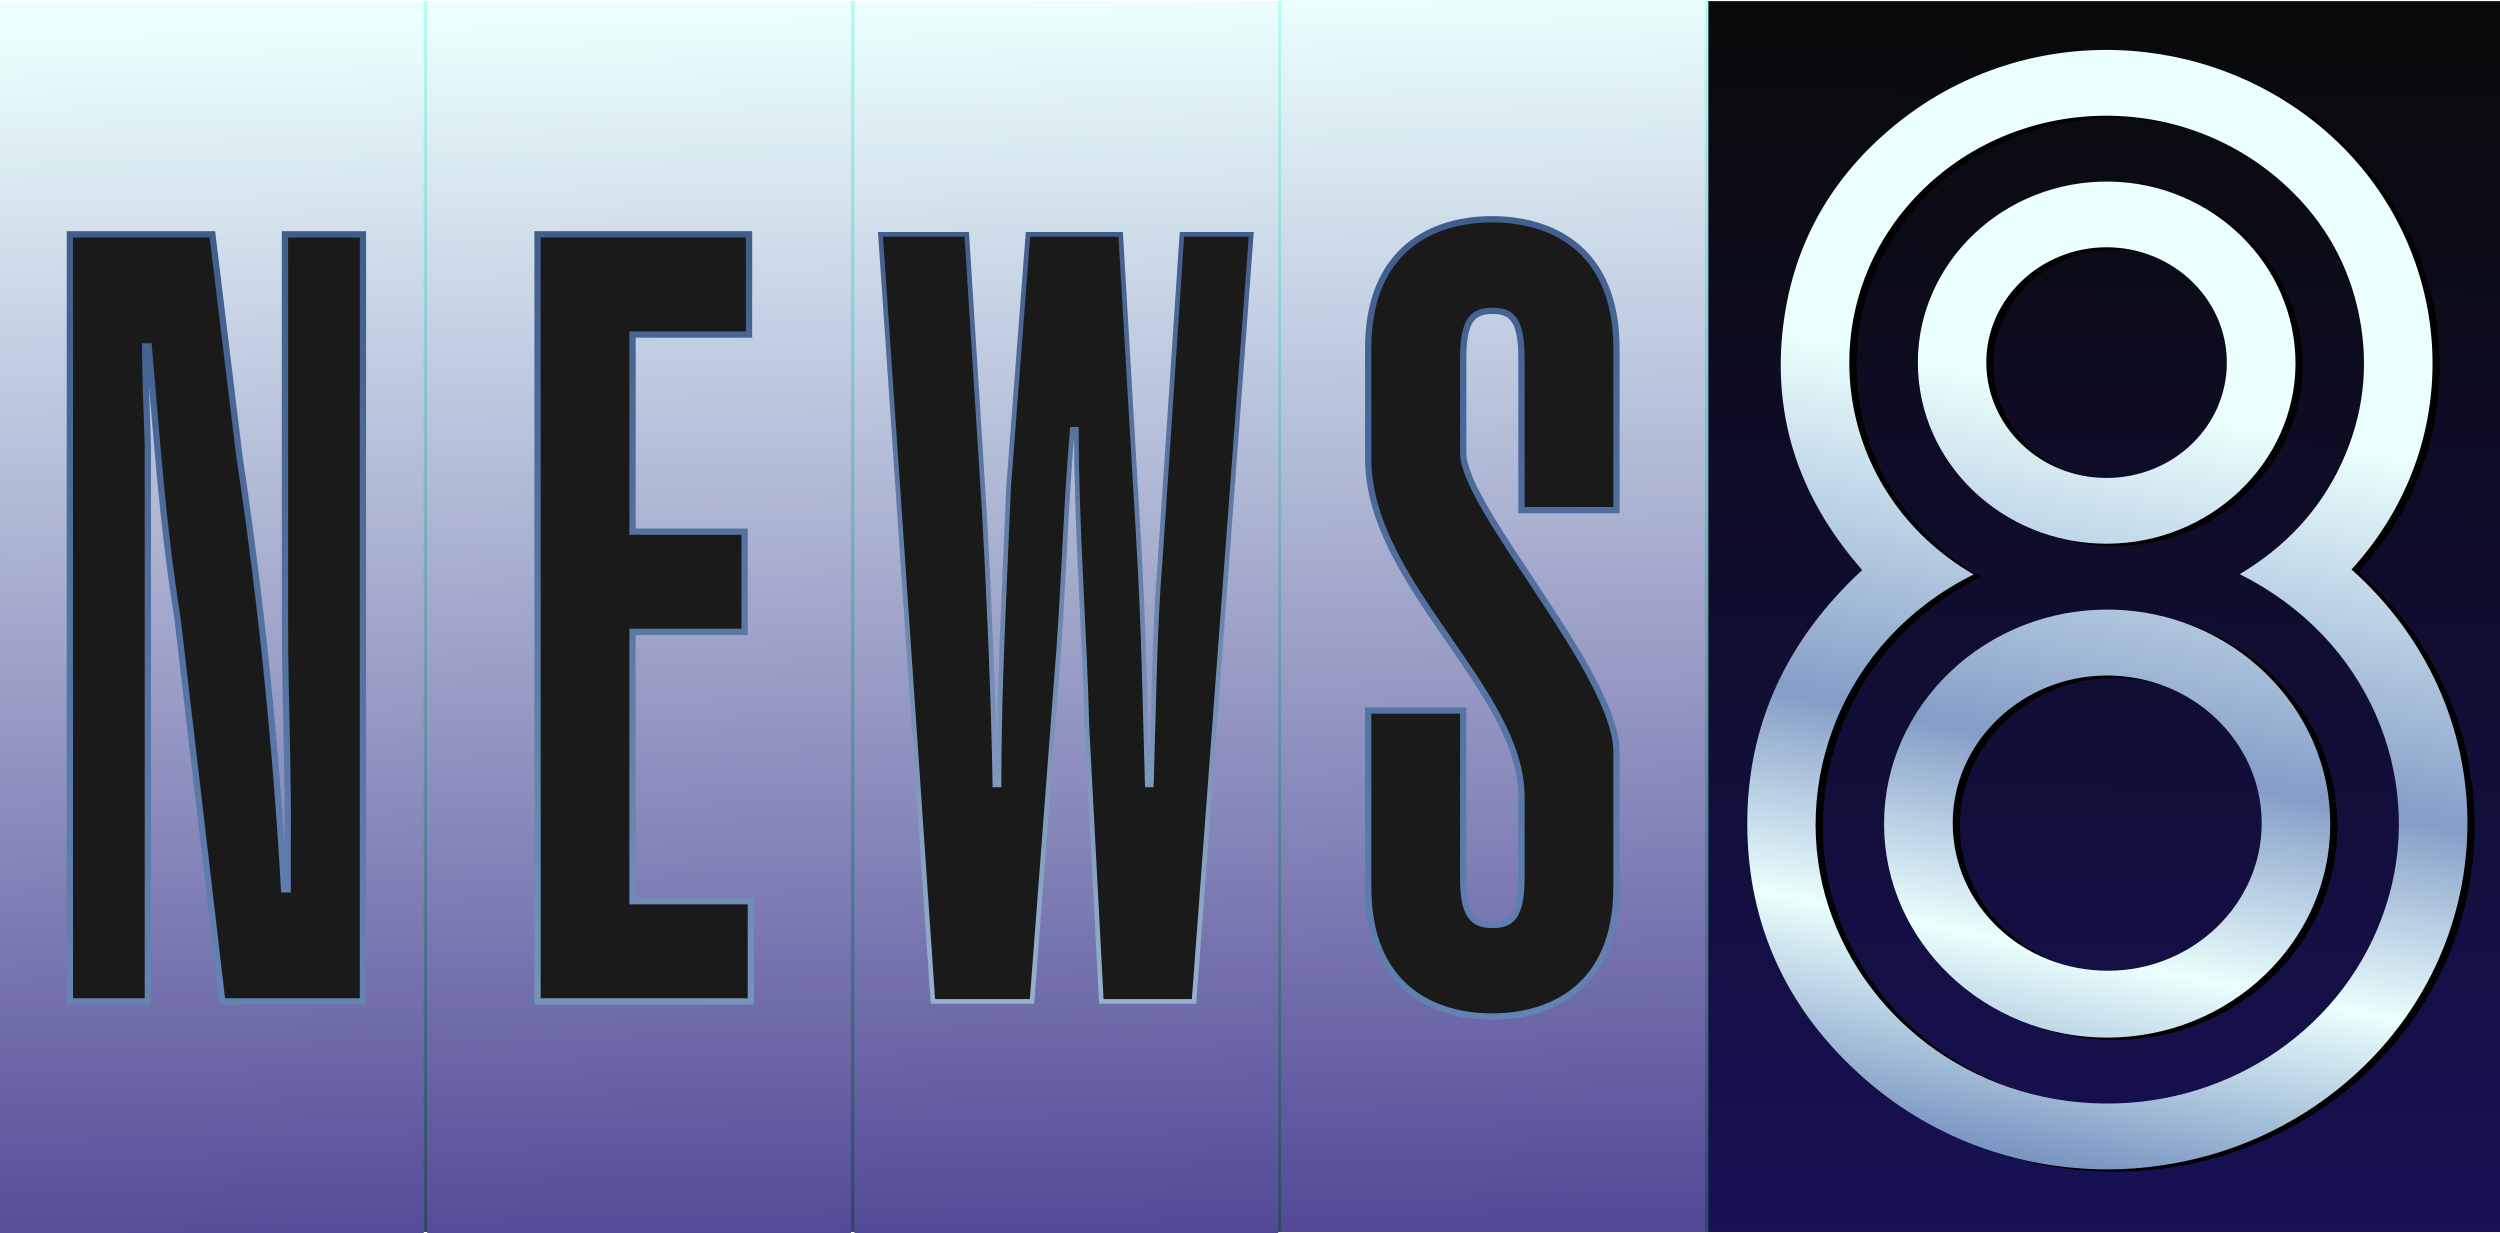
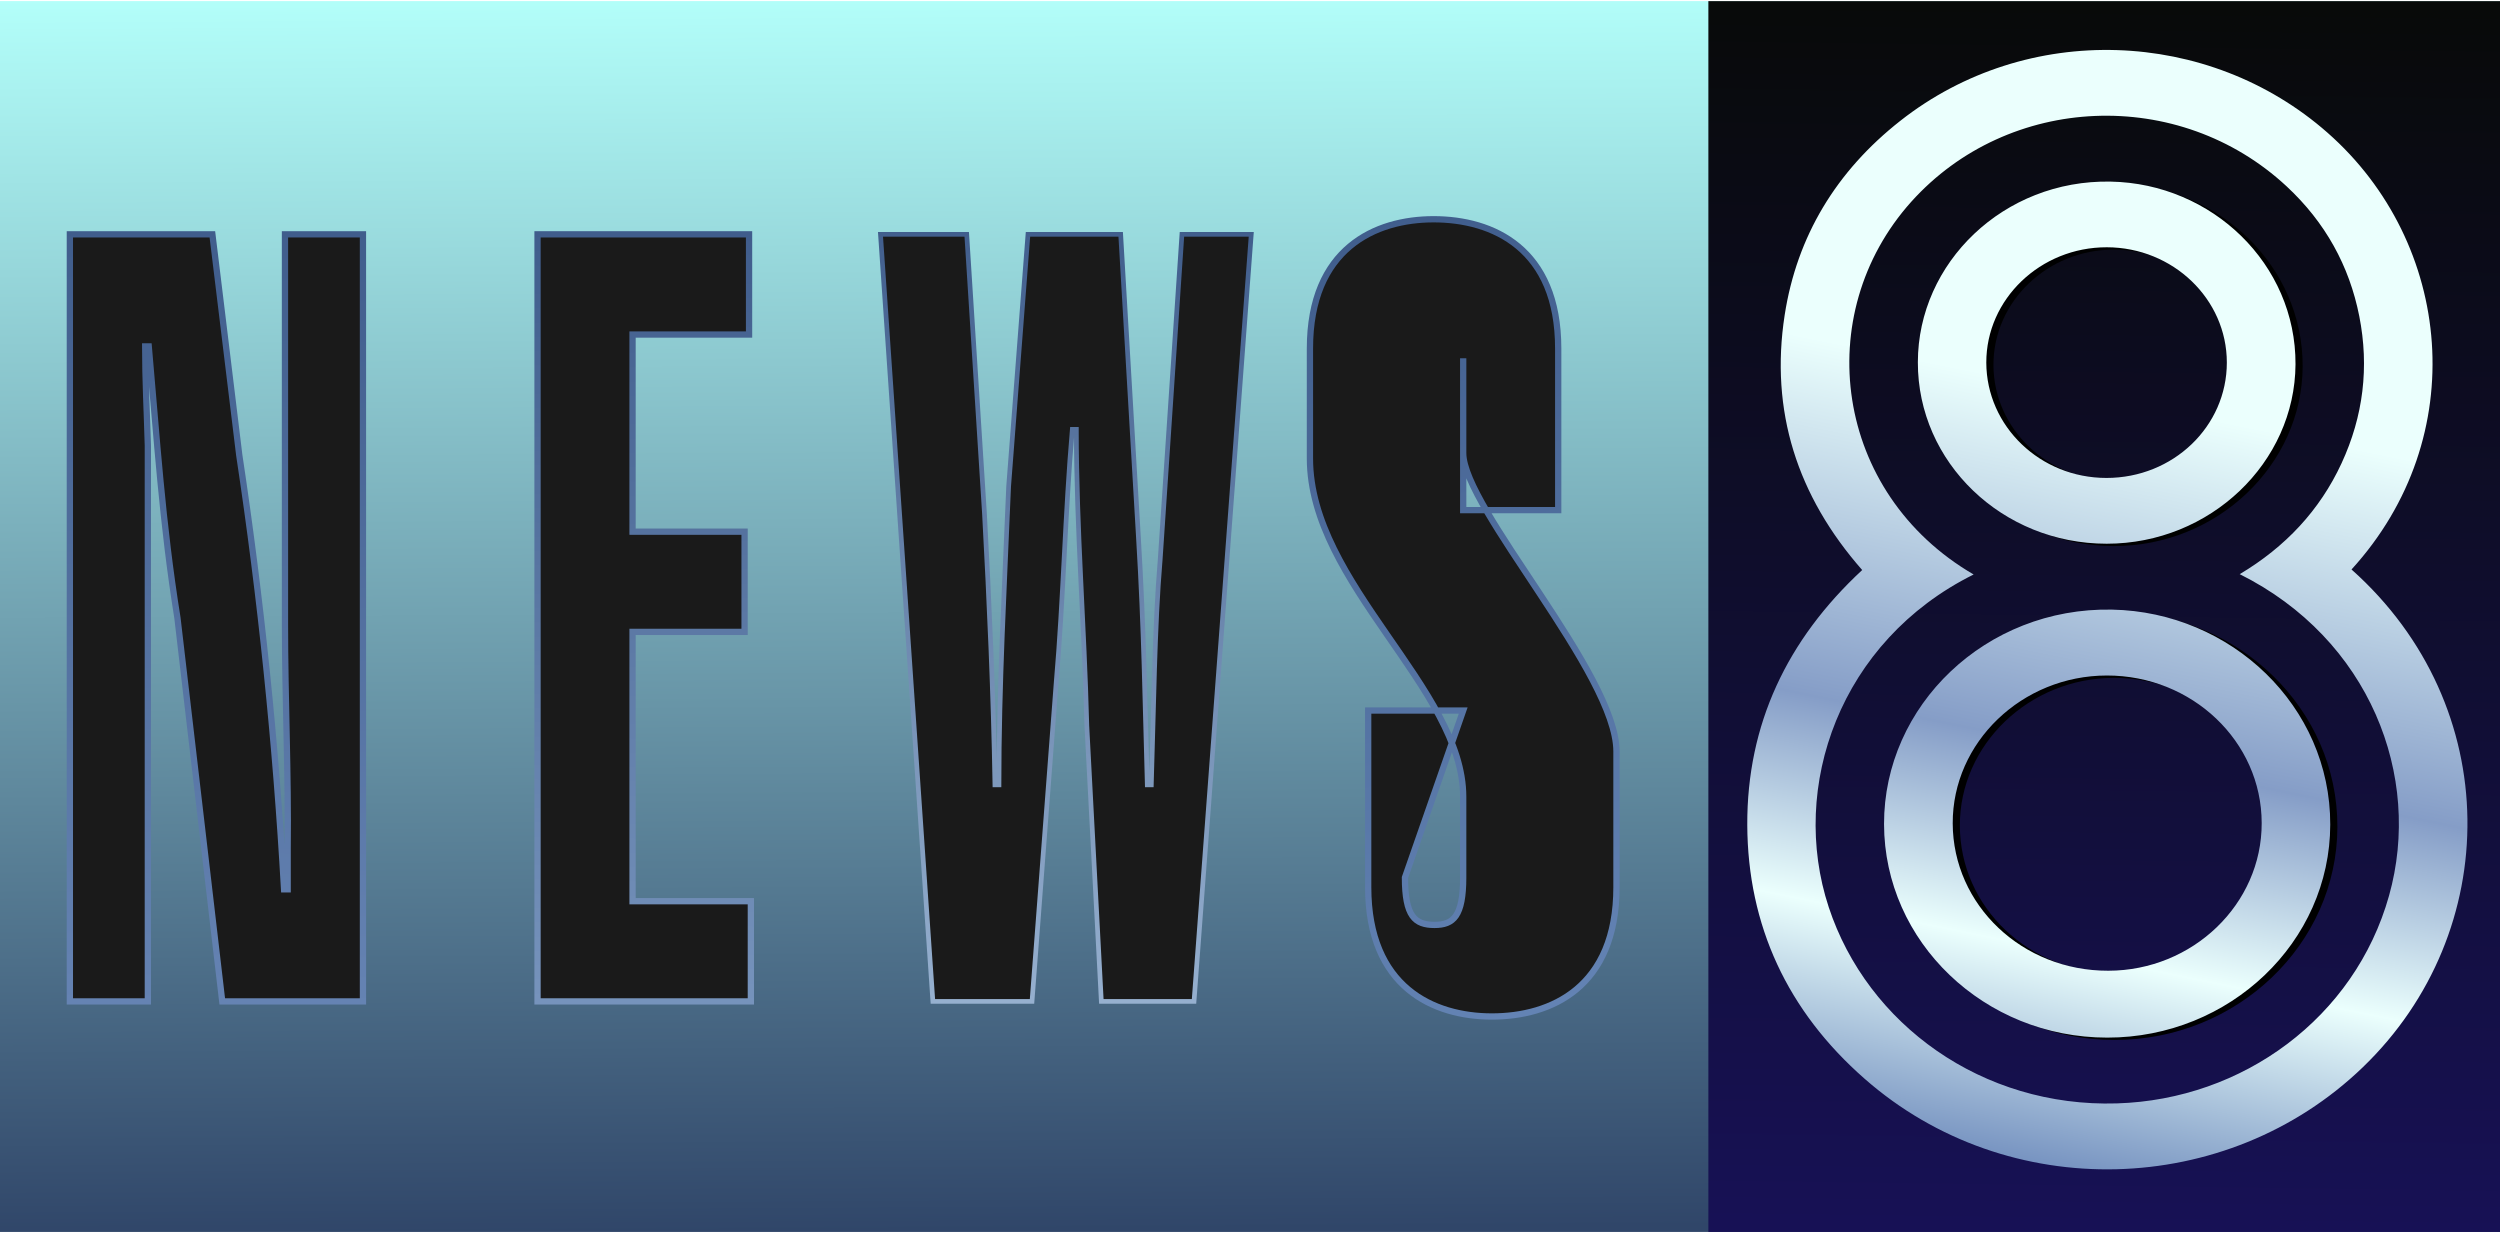
<svg xmlns="http://www.w3.org/2000/svg" xmlns:ns1="http://www.inkscape.org/namespaces/inkscape" xmlns:ns2="http://sodipodi.sourceforge.net/DTD/sodipodi-0.dtd" xmlns:xlink="http://www.w3.org/1999/xlink" width="318.416mm" height="157.045mm" viewBox="0 0 318.416 157.045" version="1.1" id="svg1" ns1:version="1.3.2 (091e20e, 2023-11-25, custom)" ns2:docname="WFAA News 8 (1991).svg">
  <ns2:namedview id="namedview1" pagecolor="#ffffff" bordercolor="#000000" borderopacity="0.25" ns1:showpageshadow="2" ns1:pageopacity="0.0" ns1:pagecheckerboard="0" ns1:deskcolor="#d1d1d1" ns1:document-units="mm" ns1:zoom="128" ns1:cx="-4.765625" ns1:cy="-4.5507812" ns1:window-width="1920" ns1:window-height="991" ns1:window-x="-9" ns1:window-y="-9" ns1:window-maximized="1" ns1:current-layer="layer1" />
  <defs id="defs1">
    <linearGradient id="linearGradient53" ns1:collect="always">
      <stop style="stop-color:#ebfffd;stop-opacity:1;" offset="0.289" id="stop52" />
      <stop style="stop-color:#859dc7;stop-opacity:1;" offset="0.6" id="stop54" />
      <stop style="stop-color:#ebfffd;stop-opacity:1;" offset="0.778" id="stop55" />
      <stop style="stop-color:#6280b6;stop-opacity:1;" offset="1" id="stop53" />
    </linearGradient>
    <linearGradient id="linearGradient49" ns1:collect="always">
      <stop style="stop-color:#ecfffd;stop-opacity:1" offset="0" id="stop48" />
      <stop style="stop-color:#8197bb;stop-opacity:1;" offset="0.394" id="stop50" />
      <stop style="stop-color:#ebfffd;stop-opacity:1;" offset="0.75" id="stop51" />
      <stop style="stop-color:#7f98c3;stop-opacity:1;" offset="1" id="stop49" />
    </linearGradient>
    <linearGradient id="linearGradient46" ns1:collect="always">
      <stop style="stop-color:#080a09;stop-opacity:1;" offset="0" id="stop46" />
      <stop style="stop-color:#171155;stop-opacity:1;" offset="1" id="stop47" />
    </linearGradient>
    <linearGradient id="linearGradient42" ns1:collect="always">
      <stop style="stop-color:#405d8c;stop-opacity:1;" offset="0" id="stop41" />
      <stop style="stop-color:#6583b3;stop-opacity:1;" offset="1" id="stop42" />
    </linearGradient>
    <linearGradient id="linearGradient40" ns1:collect="always">
      <stop style="stop-color:#405d8c;stop-opacity:1;" offset="0" id="stop39" />
      <stop style="stop-color:#7693bc;stop-opacity:1;" offset="1" id="stop40" />
    </linearGradient>
    <linearGradient id="linearGradient38" ns1:collect="always">
      <stop style="stop-color:#405d8c;stop-opacity:1;" offset="0" id="stop37" />
      <stop style="stop-color:#96b0cf;stop-opacity:1;" offset="1" id="stop38" />
    </linearGradient>
    <linearGradient id="linearGradient36" ns1:collect="always">
      <stop style="stop-color:#405d8c;stop-opacity:1;" offset="0" id="stop35" />
      <stop style="stop-color:#6484b5;stop-opacity:1;" offset="1" id="stop36" />
    </linearGradient>
    <linearGradient id="linearGradient19" ns1:collect="always">
      <stop style="stop-color:#b3fffa;stop-opacity:1;" offset="0" id="stop18" />
      <stop style="stop-color:#304669;stop-opacity:1;" offset="1" id="stop19" />
    </linearGradient>
    <linearGradient id="linearGradient6" ns1:collect="always">
      <stop style="stop-color:#ecfffd;stop-opacity:1" offset="0" id="stop6" />
      <stop style="stop-color:#524a97;stop-opacity:1;" offset="1" id="stop7" />
    </linearGradient>
    <linearGradient ns1:collect="always" xlink:href="#linearGradient6" id="linearGradient7" x1="46.96" y1="76.287" x2="49.805" y2="223.925" gradientUnits="userSpaceOnUse" gradientTransform="matrix(0.823,0,0,1.061,32.347,-9.842)" />
    <filter ns1:collect="always" style="color-interpolation-filters:sRGB" id="filter14" x="-0.016" y="-0.01" width="1.031" height="1.019">
      <feGaussianBlur ns1:collect="always" stdDeviation="4.047" id="feGaussianBlur14" />
    </filter>
    <linearGradient ns1:collect="always" xlink:href="#linearGradient19" id="linearGradient18" x1="127.551" y1="-146.621" x2="130.397" y2="1.928" gradientUnits="userSpaceOnUse" gradientTransform="matrix(3.423,0,0,1.06,-345.518,224.594)" />
    <linearGradient ns1:collect="always" xlink:href="#linearGradient42" id="linearGradient22" x1="-8.701" y1="98.426" x2="-9.735" y2="197.645" gradientUnits="userSpaceOnUse" gradientTransform="translate(0.1,0.529)" />
    <linearGradient ns1:collect="always" xlink:href="#linearGradient40" id="linearGradient27" x1="44.78" y1="98.955" x2="42.845" y2="197.116" gradientUnits="userSpaceOnUse" gradientTransform="translate(0.1,0.529)" />
    <linearGradient ns1:collect="always" xlink:href="#linearGradient38" id="linearGradient29" x1="95.868" y1="97.897" x2="93.084" y2="196.851" gradientUnits="userSpaceOnUse" gradientTransform="translate(0.1,0.529)" />
    <linearGradient ns1:collect="always" xlink:href="#linearGradient36" id="linearGradient32" x1="141.052" y1="97.103" x2="171.616" y2="198.438" gradientUnits="userSpaceOnUse" gradientTransform="translate(0.1,0.529)" />
    <linearGradient ns1:collect="always" xlink:href="#linearGradient46" id="linearGradient47" x1="217.853" y1="75.693" x2="215.883" y2="222.272" gradientUnits="userSpaceOnUse" gradientTransform="matrix(1.084,0,0,1.06,-15.26,-9.628)" />
    <linearGradient ns1:collect="always" xlink:href="#linearGradient49" id="linearGradient9-6" x1="588.346" y1="7.698" x2="90.185" y2="1002.555" gradientUnits="userSpaceOnUse" />
    <linearGradient ns1:collect="always" xlink:href="#linearGradient53" id="linearGradient60" gradientUnits="userSpaceOnUse" gradientTransform="translate(3.868,1.986)" x1="238.264" y1="-0.245" x2="28.292" y2="988.655" />
  </defs>
  <g ns1:label="Layer 1" ns1:groupmode="layer" id="layer1" transform="translate(34.432,-70.001)">
    <path id="rect1-89" style="fill:url(#linearGradient18);fill-rule:evenodd;stroke-width:3.514;stroke-linecap:square;stroke-miterlimit:7;paint-order:fill markers stroke" d="M -34.432,70.141 H 283.984 V 226.909 H -34.432 Z" />
    <path id="rect1" style="fill:url(#linearGradient47);fill-opacity:1;fill-rule:evenodd;stroke:none;stroke-width:1.978;stroke-linecap:square;stroke-miterlimit:7;paint-order:fill markers stroke" d="m 183.157,70.142 100.828,-4.4e-4 V 226.911 H 183.157 Z" ns2:nodetypes="ccccc" />
-     <path id="rect1-8" style="fill:url(#linearGradient7);fill-rule:evenodd;stroke-width:1.448;stroke-linecap:square;stroke-miterlimit:7;paint-order:fill markers stroke" d="M 128.75,70.001 V 226.911 h 53.975 V 70.001 Z M -34.431,70.136 V 227.046 h 53.975 V 70.136 Z m 54.413,0 V 227.046 H 73.957 V 70.136 Z m 54.413,5.48e-4 V 227.046 H 128.37 V 70.136 Z" />
    <g id="g3-1" transform="matrix(0.148,0,0,0.142,188.682,76.363)" style="mix-blend-mode:normal;fill:#000000;fill-opacity:1;filter:url(#filter14)">
-       <path d="m 522.3,468.1 c 132,122.6 130.8,325.1 9.6,446.6 C 415,1032 226.4,1037.6 103.4,925 36.8,864.2 2.7,787.5 2.3,697.2 2,607.1 36.4,531.2 101.2,468.6 45.2,402.2 21.7,325.9 34.5,239.8 45,169.2 78.9,110.8 134.1,65.6 c 109.1,-89.4 265.2,-83.1 367.5,10.7 107.9,98.9 124.7,273 20.7,391.8 z m -325.2,4.5 C 81.8,532.3 38.3,663.3 72.4,771 105.7,876.3 204.7,950.7 320.4,947 428.6,943.6 525.1,870.3 554.6,760.7 583.5,653.4 537.9,530.5 426.1,472.3 465.4,447.9 495,415 513.7,372.9 532.5,330.6 537.6,286.5 529,241 520.4,195.6 499.6,156.6 466.5,124.5 373.9,34.7 227.1,41.2 143.4,138.3 56.6,239.2 76.8,399.6 197.1,472.6 Z" id="path1-3" style="fill:#000000;fill-opacity:1" />
      <path d="M 312.1,888 C 206.3,888 120.2,802.1 120,696.5 119.8,590.2 207.5,501.9 316.2,504.1 418.7,506.2 504.2,590.7 504,696.9 503.8,802.2 417.7,888 312.1,888 Z M 179.1,695.8 C 179.3,769.2 239,828.2 313,828 385.7,827.9 445.2,768.2 445,695.5 444.9,622.3 385.1,563.1 311.7,563.2 c -73,0.1 -132.8,59.9 -132.6,132.6 z" id="path2-9" style="fill:#000000;fill-opacity:1" />
      <path d="m 311.6,445 c -89.8,0 -162.7,-72.9 -162.5,-162.8 0.1,-89.2 73.8,-163.8 165.9,-162 87.4,1.7 159.5,74 159.1,163.9 C 473.6,372.3 400.6,445 311.6,445 Z m -0.2,-59 C 368.8,386 415,339.8 415,282.5 415,225.5 368.6,179.2 311.7,179.1 254.6,179 207.9,225.6 208,282.6 208.2,339.7 254.4,386 311.4,386 Z" id="path3-8" style="fill:#000000;fill-opacity:1" />
    </g>
    <g id="g3-9" transform="matrix(0.148,0,0,0.142,187.199,75.781)" style="fill:url(#linearGradient9-6)">
      <path id="path1-2-6" style="fill:url(#linearGradient60)" d="M 324.266,4.235 C 258.817,2.11 192.518,22.885 137.969,67.585 82.769,112.785 48.867,171.187 38.367,241.787 c -12.8,86.1 10.702,162.399 66.702,228.799 -64.8,62.6 -99.202,138.501 -98.902,228.601 0.4,90.3 34.501,166.998 101.101,227.798 C 230.268,1039.584 418.869,1033.987 535.769,916.687 656.969,795.187 658.17,592.685 526.17,470.085 630.17,351.285 613.368,177.185 505.468,78.285 454.318,31.385 389.716,6.36 324.266,4.235 Z M 305.48,63.299 c 58.737,-2.538 118.586,18.287 164.886,63.187 33.1,32.1 53.901,71.1 62.501,116.499 8.6,45.5 3.501,89.601 -15.299,131.901 -18.7,42.1 -48.3,75 -87.6,99.4 111.8,58.2 157.4,181.102 128.5,288.402 -29.5,109.6 -126.002,182.899 -234.202,186.299 C 208.567,952.686 109.568,878.284 76.268,772.985 42.168,665.285 85.668,534.284 200.968,474.584 80.668,401.584 60.469,241.185 147.269,140.285 189.119,91.735 246.743,65.837 305.48,63.299 Z m 13.388,58.886 c -92.1,-1.8 -165.799,72.801 -165.899,162.001 -0.2,89.9 72.699,162.8 162.499,162.8 89,0 161.999,-72.7 162.499,-160.899 0.4,-89.9 -71.699,-162.201 -159.099,-163.901 z m -3.302,58.901 c 56.9,0.1 103.303,46.398 103.303,103.398 0,57.3 -46.202,103.503 -103.602,103.503 -57,0 -103.201,-46.302 -103.401,-103.402 -0.1,-57 46.6,-103.599 103.7,-103.499 z m 4.503,324.998 c -108.7,-2.2 -196.403,86.1 -196.203,192.4 0.2,105.6 86.301,191.5 192.1,191.5 105.6,0 191.7,-85.797 191.9,-191.097 0.2,-106.2 -85.298,-190.703 -187.798,-192.803 z m -4.503,59.103 c 73.4,-0.1 133.201,59.1 133.301,132.3 0.2,72.7 -59.298,132.398 -131.998,132.498 -74,0.2 -133.702,-58.799 -133.902,-132.199 -0.2,-72.7 59.599,-132.499 132.599,-132.599 z" />
    </g>
-     <path style="font-size:136.262px;font-family:'Helvetica Ultra Compressed';-inkscape-font-specification:'Helvetica Ultra Compressed, Normal';fill:#1a1a1a;fill-rule:evenodd;stroke:url(#linearGradient32);stroke-width:0.8;stroke-dasharray:none;paint-order:fill markers stroke" d="m 151.93,160.497 h -12.101 v 22.504 c 0,12.761 8.334,16.466 15.754,16.466 7.535,0 15.868,-3.705 15.868,-16.466 v -17.289 c 0,-9.88 -19.521,-31.011 -19.521,-38.009 v -12.075 c 0,-4.94 1.256,-6.038 3.767,-6.038 2.397,0 3.653,1.098 3.653,6.038 v 19.348 h 12.101 v -20.583 c 0,-12.761 -8.334,-16.466 -15.868,-16.466 -7.42,0 -15.754,3.705 -15.754,16.466 v 13.996 c 0,15.917 19.521,29.365 19.521,43.086 v 10.291 c 0,4.94 -1.256,6.038 -3.653,6.038 -2.512,0 -3.767,-1.098 -3.767,-6.038 z" id="path6" />
+     <path style="font-size:136.262px;font-family:'Helvetica Ultra Compressed';-inkscape-font-specification:'Helvetica Ultra Compressed, Normal';fill:#1a1a1a;fill-rule:evenodd;stroke:url(#linearGradient32);stroke-width:0.8;stroke-dasharray:none;paint-order:fill markers stroke" d="m 151.93,160.497 h -12.101 v 22.504 c 0,12.761 8.334,16.466 15.754,16.466 7.535,0 15.868,-3.705 15.868,-16.466 v -17.289 c 0,-9.88 -19.521,-31.011 -19.521,-38.009 v -12.075 v 19.348 h 12.101 v -20.583 c 0,-12.761 -8.334,-16.466 -15.868,-16.466 -7.42,0 -15.754,3.705 -15.754,16.466 v 13.996 c 0,15.917 19.521,29.365 19.521,43.086 v 10.291 c 0,4.94 -1.256,6.038 -3.653,6.038 -2.512,0 -3.767,-1.098 -3.767,-6.038 z" id="path6" />
    <path style="font-size:136.262px;font-family:'Helvetica Ultra Compressed';-inkscape-font-specification:'Helvetica Ultra Compressed, Normal';fill:#1a1a1a;fill-rule:evenodd;stroke:url(#linearGradient29);stroke-width:0.6;stroke-linecap:square;stroke-miterlimit:7;stroke-dasharray:none;paint-order:fill markers stroke" d="m 97.012,197.546 3.08,-40.616 c 0.924,-10.703 1.129,-21.543 2.053,-32.246 h 0.513 c 0,12.624 1.027,25.111 1.335,37.735 l 1.848,35.128 h 11.806 l 7.289,-97.699 h -8.828 l -2.772,41.44 c -0.719,8.507 -0.821,19.073 -1.129,28.678 h -0.513 c -0.308,-10.566 -0.411,-19.622 -1.129,-31.56 L 108.304,99.847 H 96.498 l -2.464,32.109 c -0.513,12.624 -1.232,25.248 -1.232,38.009 H 92.289 C 92.084,158.302 91.571,146.776 90.955,135.387 L 88.696,99.847 H 77.712 l 6.673,97.699 z" id="path5" />
    <path style="font-size:136.262px;font-family:'Helvetica Ultra Compressed';-inkscape-font-specification:'Helvetica Ultra Compressed, Normal';fill:#1a1a1a;fill-rule:evenodd;stroke:url(#linearGradient27);stroke-width:0.8;stroke-linecap:square;stroke-miterlimit:7;stroke-dasharray:none;paint-order:fill markers stroke" d="M 61.202,197.546 V 184.785 H 46.133 V 150.481 H 60.403 V 137.719 H 46.133 V 112.609 H 60.973 V 99.847 H 34.032 v 97.699 z" id="path4" />
    <path style="font-size:136.262px;font-family:'Helvetica Ultra Compressed';-inkscape-font-specification:'Helvetica Ultra Compressed, Normal';fill:#1a1a1a;fill-rule:evenodd;stroke:url(#linearGradient22);stroke-width:0.8;stroke-linecap:square;stroke-miterlimit:7;stroke-dasharray:none;paint-order:fill markers stroke" d="m -25.534,99.847 v 97.699 h 9.932 V 126.742 c -0.114,-4.117 -0.342,-8.37 -0.342,-12.624 h 0.457 c 1.027,11.526 1.712,22.504 3.653,34.579 l 5.708,48.849 H 11.796 V 99.847 H 1.864 v 49.673 c 0,9.468 0.457,19.073 0.342,28.541 v 5.214 H 1.75 C 0.723,164.888 -1.218,146.09 -3.958,127.977 L -7.383,99.847 Z" id="text1" />
  </g>
</svg>